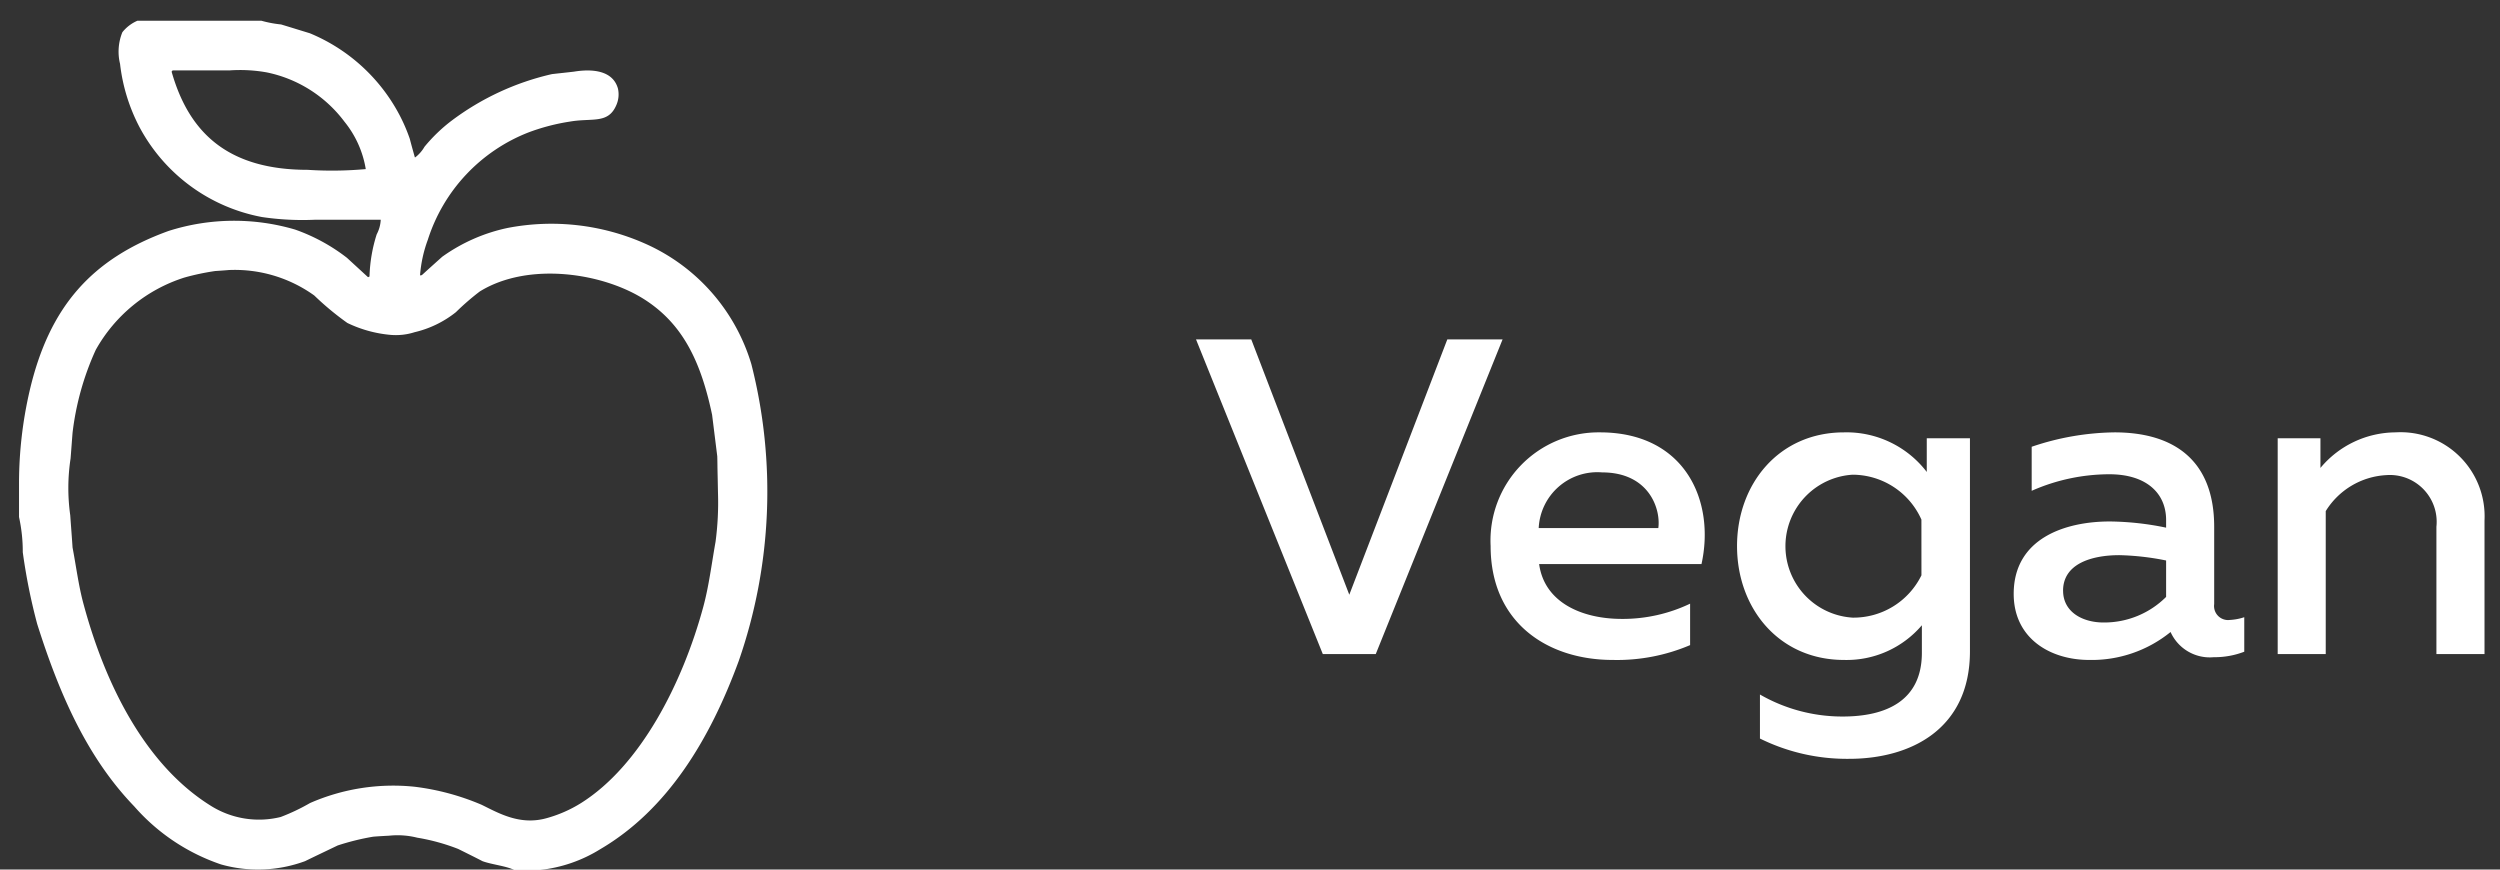
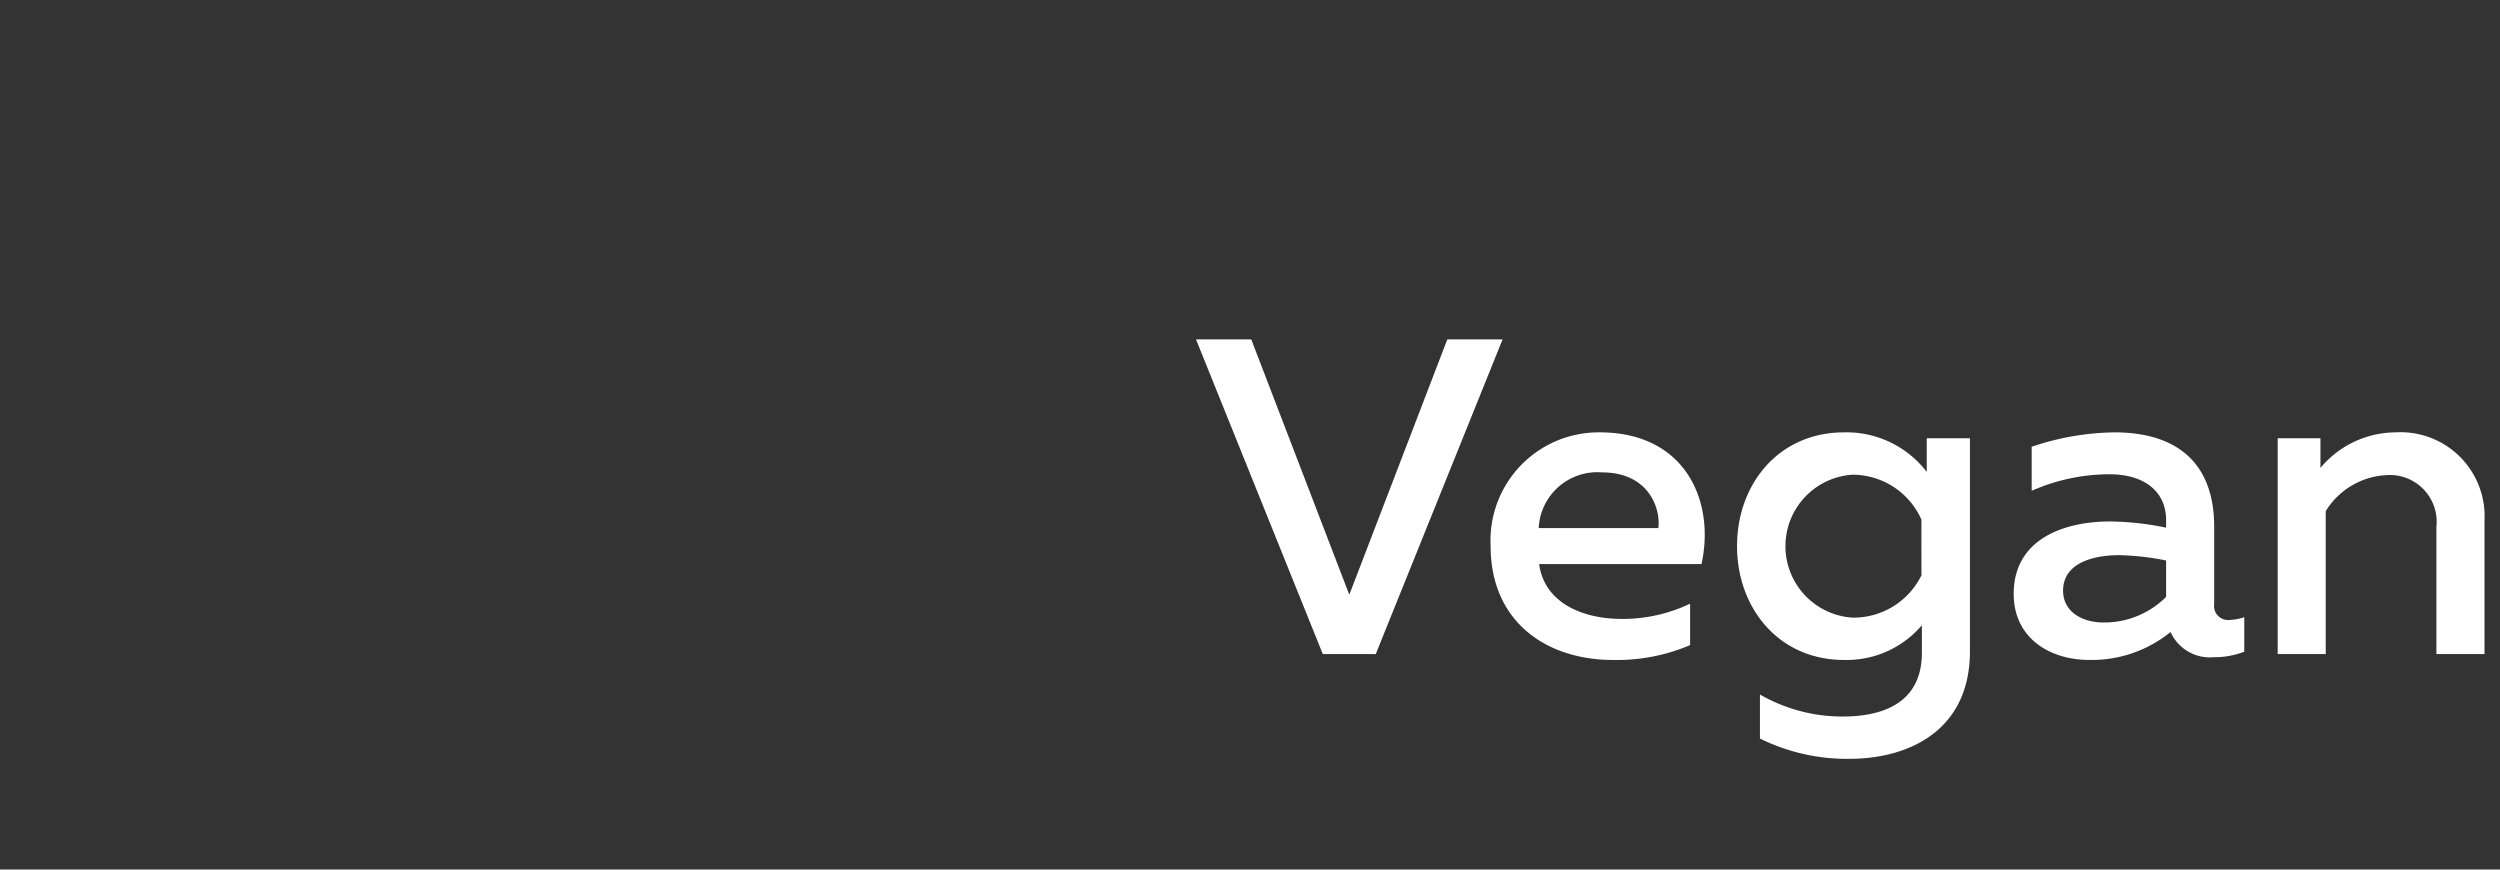
<svg xmlns="http://www.w3.org/2000/svg" xmlns:xlink="http://www.w3.org/1999/xlink" width="92" height="32" viewBox="0 0 92 32">
  <rect x="0" y="0" width="92" height="32" fill="#333333" stroke="none" />
  <defs>
    <path id="zpvoa" d="M1154.392 4692.22a3.623 3.623 0 0 1 2.764-1.309 3.093 3.093 0 0 1 3.274 3.242v4.916h-1.77v-4.683a1.724 1.724 0 0 0-1.853-1.901 2.796 2.796 0 0 0-2.22 1.324v5.26h-1.768v-7.94h1.573v1.09zm-9.47 4.518c0 .773.699 1.17 1.493 1.17a3.224 3.224 0 0 0 2.298-.942v-1.34a9.654 9.654 0 0 0-1.72-.196c-1.013 0-2.072.312-2.072 1.308zm5.56.493a.516.516 0 0 0 .577.583c.18-.01.36-.043.53-.101v1.27c-.359.138-.74.206-1.123.202a1.583 1.583 0 0 1-1.589-.927 4.603 4.603 0 0 1-2.993 1.028c-1.44 0-2.78-.795-2.78-2.431 0-2.04 1.885-2.665 3.538-2.665.696.008 1.39.084 2.071.228v-.28c0-.991-.73-1.685-2.087-1.685a7.088 7.088 0 0 0-2.86.609v-1.621a9.789 9.789 0 0 1 3.046-.53c2.246 0 3.67 1.076 3.67 3.475v2.845zm-10.774-3.11a2.78 2.78 0 0 0-2.531-1.652 2.635 2.635 0 0 0 0 5.26 2.784 2.784 0 0 0 2.532-1.558zm-6.785.975c0-2.283 1.536-4.185 3.936-4.185a3.718 3.718 0 0 1 3.046 1.457v-1.24h1.589v7.84c0 2.866-2.182 3.957-4.45 3.957a7.218 7.218 0 0 1-3.278-.747v-1.62a6.075 6.075 0 0 0 3.046.81c1.573 0 2.913-.562 2.913-2.347v-1.012a3.636 3.636 0 0 1-2.866 1.277c-2.4 0-3.936-1.907-3.936-4.19zm-2.897-.662c.096-.694-.334-2.05-2.071-2.05a2.16 2.16 0 0 0-2.331 2.05h4.402zm-6.171.662a3.98 3.98 0 0 1 4.02-4.185c3.157 0 4.249 2.548 3.74 4.847h-5.975c.196 1.425 1.589 2.018 3.046 2.018a5.756 5.756 0 0 0 2.51-.561v1.525a6.855 6.855 0 0 1-2.844.546c-2.431 0-4.497-1.393-4.497-4.19zm-6.176 3.973l-4.666-11.58h2.033l3.608 9.397 3.607-9.396h2.034l-4.667 11.579z" />
-     <path id="zpvob" d="M1077.423 4684.937a5.018 5.018 0 0 1 3.142.937c.38.367.787.705 1.218 1.011a4.586 4.586 0 0 0 1.604.44c.294.023.59-.01.87-.1a3.842 3.842 0 0 0 1.52-.737c.277-.272.57-.527.879-.762 1.8-1.113 4.593-.684 6.129.339 1.376.91 2.018 2.293 2.42 4.2l.19 1.526c.006.185.006.37.01.561.007.265.011.53.017.8.019.596-.011 1.193-.09 1.785-.148.832-.244 1.626-.45 2.389-.763 2.818-2.31 5.848-4.498 7.225-.397.249-.83.438-1.282.561-.98.27-1.764-.196-2.383-.498a9.062 9.062 0 0 0-2.463-.662 7.63 7.63 0 0 0-3.845.599c-.346.2-.707.372-1.081.514a3.334 3.334 0 0 1-2.575-.414c-2.382-1.483-3.877-4.412-4.692-7.463-.175-.657-.26-1.34-.393-2.04-.025-.391-.058-.788-.085-1.186a7.22 7.22 0 0 1 .012-2.087c.026-.317.048-.635.073-.948.124-1.055.412-2.084.853-3.05a5.72 5.72 0 0 1 3.269-2.665c.37-.103.748-.183 1.127-.238.17-.011.335-.022.504-.037zm.037-7.347c.453-.03.909-.006 1.356.074a4.769 4.769 0 0 1 2.866 1.822c.405.501.674 1.1.778 1.737-.71.064-1.423.073-2.134.027-2.924 0-4.37-1.35-5.011-3.613.01-.015.026-.031.037-.047zm6.997 7.548c.034-.45.13-.892.287-1.314a6.289 6.289 0 0 1 3.707-3.952 7.601 7.601 0 0 1 1.52-.397c.821-.143 1.404.096 1.706-.598a.977.977 0 0 0 .064-.615c-.17-.62-.843-.752-1.621-.625-.27.032-.535.059-.806.09a9.753 9.753 0 0 0-3.691 1.711c-.371.281-.707.605-1.002.964a1.32 1.32 0 0 1-.338.387h-.017c-.063-.228-.127-.45-.185-.678a6.277 6.277 0 0 0-.53-1.15 6.565 6.565 0 0 0-3.151-2.738c-.35-.106-.705-.217-1.055-.323a4.271 4.271 0 0 1-.73-.138h-4.556a1.44 1.44 0 0 0-.556.424c-.15.37-.18.778-.085 1.165.093.813.335 1.601.715 2.326a6.45 6.45 0 0 0 4.508 3.31c.64.095 1.287.128 1.933.1h2.437c-.009.188-.06.37-.148.536a5.588 5.588 0 0 0-.265 1.552.51.51 0 0 1-.054.026l-.778-.715a6.79 6.79 0 0 0-1.907-1.038 7.941 7.941 0 0 0-4.661.053c-2.818 1.022-4.39 2.78-5.112 5.9a15.147 15.147 0 0 0-.386 3.348v1.277c.093.426.14.861.138 1.297.122.89.298 1.77.53 2.638.836 2.649 1.869 4.948 3.575 6.717a7.397 7.397 0 0 0 3.194 2.134 5.013 5.013 0 0 0 3.088-.121c.402-.196.805-.387 1.202-.578.427-.14.865-.249 1.309-.323.195-.016.391-.026.588-.037a2.967 2.967 0 0 1 1.032.074 7.515 7.515 0 0 1 1.505.414c.297.148.598.296.895.45.328.122.864.175 1.165.323h.954a5.253 5.253 0 0 0 2.213-.763c2.485-1.456 4.042-4.052 5.096-6.923a18.992 18.992 0 0 0 .466-10.927 7.059 7.059 0 0 0-3.92-4.44 8.501 8.501 0 0 0-5.058-.571 6.406 6.406 0 0 0-2.4 1.06c-.253.227-.502.45-.751.677a.263.263 0 0 0-.063.01z" />
  </defs>
  <g>
    <g transform="translate(-1069 -4675)">
      <use fill="#fff" xlink:href="#zpvoa" />
    </g>
    <g transform="translate(-1069 -4675)">
      <use fill="#fff" xlink:href="#zpvob" />
    </g>
  </g>
</svg>